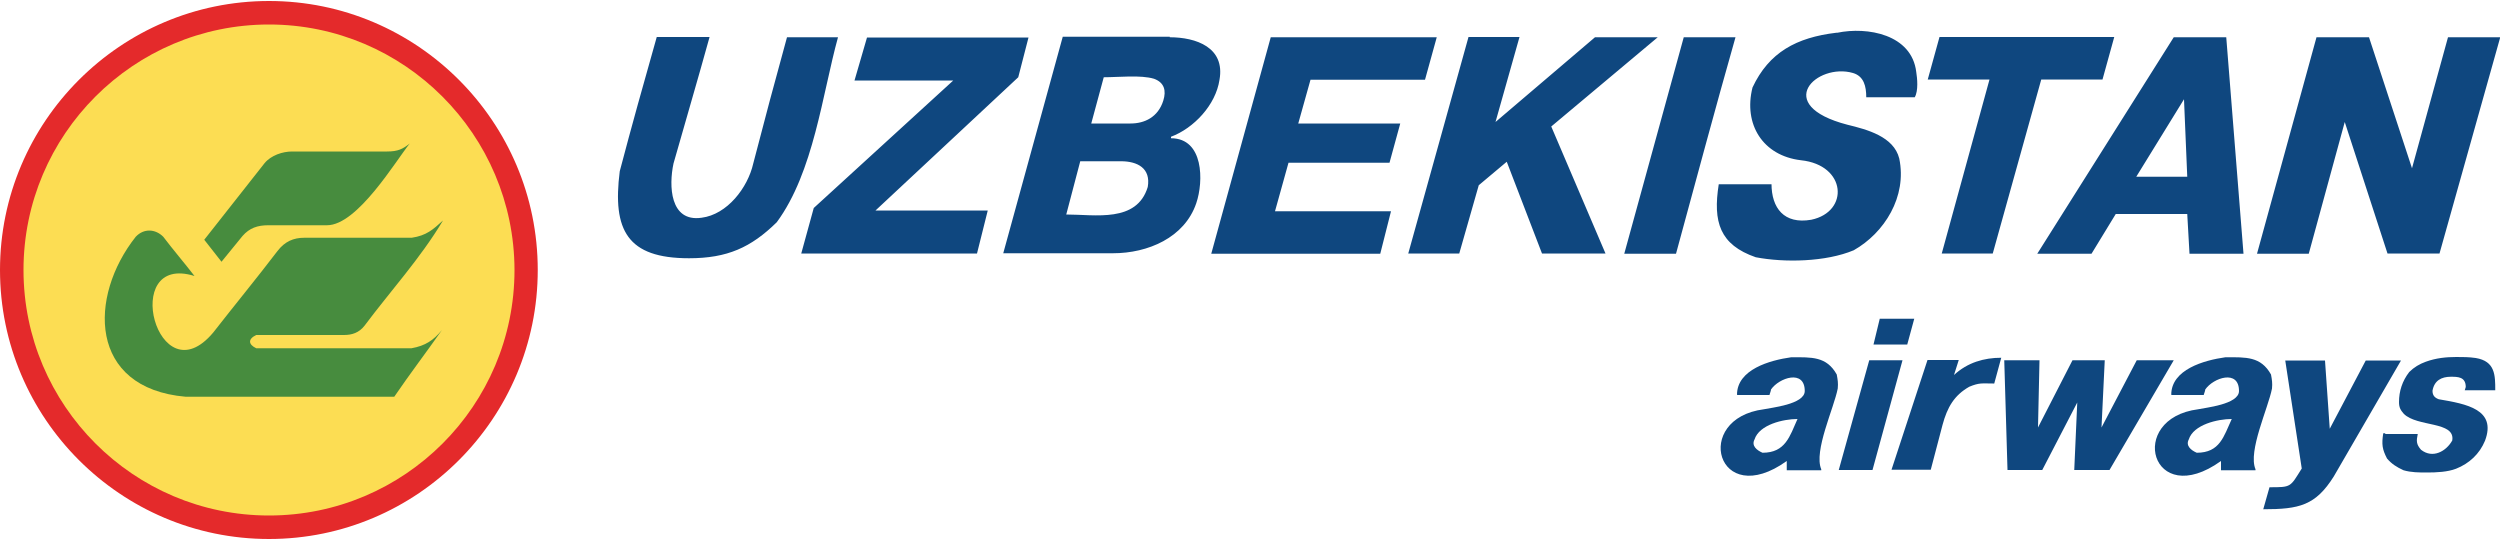
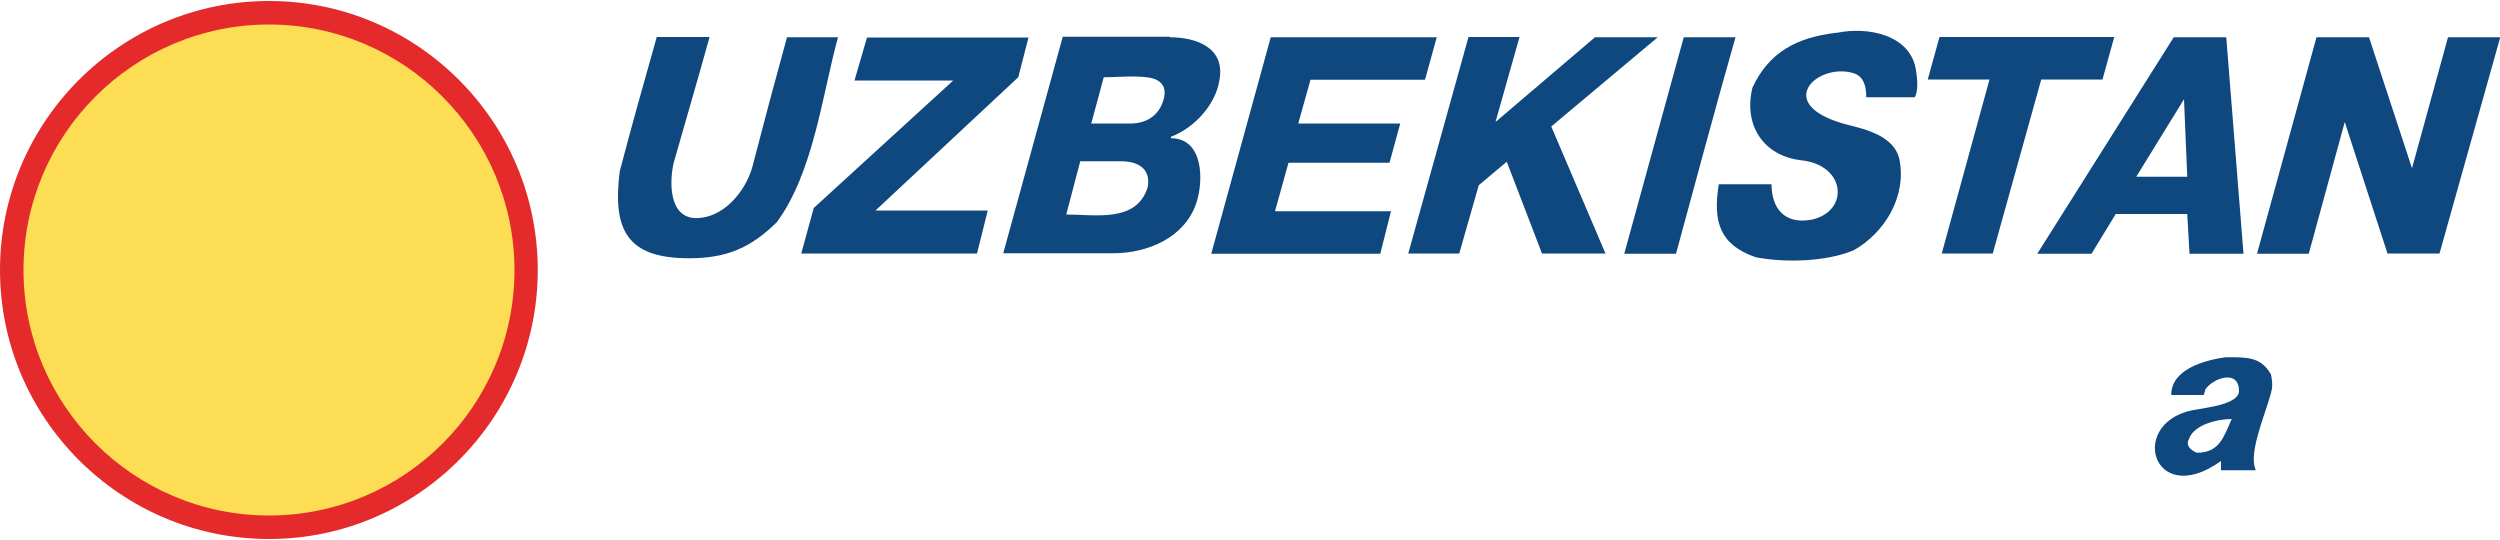
<svg xmlns="http://www.w3.org/2000/svg" xml:space="preserve" id="katman_1" x="0" y="0" style="enable-background:new 0 0 1000 216" version="1.1" viewBox="0 0 1000 216">
  <style>.st3{fill-rule:evenodd;clip-rule:evenodd;fill:#0f477f}</style>
  <circle cx="107.6" cy="108" r="102.9" style="fill:#fcdd53" />
  <path d="M107.6 215.6C48.3 215.6 0 167.3 0 108S48.3.4 107.6.4 215.1 48.7 215.1 108s-48.2 107.6-107.5 107.6zm0-205.8c-54.1 0-98.2 44-98.2 98.2 0 54.1 44 98.2 98.2 98.2s98.2-44 98.2-98.2c-.1-54.1-44.1-98.2-98.2-98.2z" style="fill:#e42a2b" />
-   <path d="M176.8 132c-3.4 4.1-6.6 6.3-12.2 7.3h-62.1c-3.2-1.5-3.4-3.7 0-5.3h35.1c3.2 0 6-.9 8.2-3.7 10.3-13.8 22.3-26.9 31.4-42.1-4.1 3.7-6.6 6-12.5 6.9h-43c-4.3 0-7.8 1.5-10.7 5.3-8.4 11-17.2 21.7-25.7 32.6-22.3 26.6-37.6-32-7.5-22.6-4.1-5.3-8.4-10.3-12.5-15.7-3.2-3.2-7.8-3.4-11 0-18.9 23.8-19.1 60.6 20 64h83.4c6.2-9.1 12.9-17.9 19.1-26.7zm-12.9-74.6c-2.8 2.2-4.7 3.2-9.1 3.2h-38c-3.7 0-8.4 1.5-11 4.7L81.7 95.9l6.9 8.8L97 94.4c2.8-3.2 6-4.3 10.3-4.3h23.5c12.2 0 27.5-25.8 33.1-32.7z" style="fill:#478c3e" />
  <g transform="translate(-7 -10)">
    <path d="m944.9 58.8-14.4 52.7h-20.7l23.8-86.6h21l17.2 52.4 14.4-52.4h20.9l-24.3 86.5H962l-17.1-52.6zm-83.4 21.9h20.4l-1.3-31-19.1 31zm36-55.8 6.9 86.6h-21.6l-.9-15.9h-28.6l-9.7 15.9h-21.7l54.6-86.6h21zm-94.7 16.9h-24.7l4.7-17h69.9l-4.7 17h-24.5l-19.4 69.6h-20.4l19.1-69.6zm-87.2 41.7c0 9.7 5 16.3 15.9 14.4 15.3-3.2 14.1-21.9-4.1-23.8-15.3-1.8-23.1-14.4-19.4-29.1 6.6-14.1 17.6-20 33.5-21.9h.4c12-2.5 29.8.6 31.6 15.7.4 2.5.9 7.5-.6 10.1h-19.4c0-4.3-.9-8.4-5.3-9.7C733.8 35 715.6 52 746 59.9c7.8 1.9 18.5 4.7 20.7 13.5 3.2 15.3-6 29.8-18.2 36.7-11.2 4.7-27.7 5-39.2 2.8-14.4-5-17.2-14.1-14.8-29.2h21.1v-.2zm-14.4-58.6c-8.2 28.8-15.9 57.6-23.8 86.6h-20.7l23.8-86.6h20.7zm-96 33.9L645 24.9h25.1l-42.6 35.7 21.7 50.8h-25.4l-14.1-36.7-11.2 9.4-7.8 27.3h-20.4l24.1-86.6h20.4l-9.6 34zm-78.9.6h40.8l-4.3 15.7h-40.4L517 94.5h46.4l-4.3 17h-67.6l23.8-86.6h66.4l-4.7 17h-45.8l-4.9 17.5zm-77.8-18.5-5 18.5h15.7c5.6 0 11-2.5 13.1-9.1 1.3-4.1.4-7.3-3.7-8.8-5.4-1.6-14.1-.6-20.1-.6zm-9.4 33.6-5.6 21.3c11.6 0 28.2 3.4 32.6-11 1.3-7.5-4.1-10.3-10.7-10.3h-16.3zm35.7-49.6c10.7 0 22.3 4.1 20 17-1.5 10.1-10.3 19.4-19.4 22.8v.6c13.1 0 13.1 17.2 10.1 26-4.7 13.8-19.4 20-33.3 20h-43.9l23.8-86.6h42.8v.2zm-86.5 17.3h-39.5l5-17.2h64.6l-4.1 15.9-57.1 53.3h44.9l-4.3 17.2h-70.3l5-18.2 55.8-51zm-97.5-17.3c-4.7 17-9.7 33.9-14.4 50.5-1.9 8.8-1.5 23.5 11.2 21.7 10.3-1.3 18.5-12 20.7-21.7 4.3-16.6 8.8-33.5 13.5-50.5h20.4c-6.3 22.8-9.7 53.9-24.5 74-10.3 10.1-19.8 14.4-35.1 14.4-24.7 0-30.7-11.2-27.7-34.8 4.7-17.9 9.7-35.7 14.8-53.7h21.1z" class="st3" />
-     <path id="a" d="M726 177.6c-5.6 0-15.3 2.2-17.2 8.2-1.3 2.5.9 4.3 3.2 5.3 9.2 0 10.9-6.6 14-13.5zm-24.2-9.7c0-10.1 13.1-13.8 21.7-15 8.2 0 14.1-.4 18.2 6.9.4 2.2.6 3.4.4 5.6-1.5 7.8-9.7 25.1-6.6 32.3v.4h-13.8v-3.7c-27.9 20-38-17-9.1-20.7 2.5-.6 16.3-1.9 16.3-7.3 0-8.8-10.3-5.3-13.5-.6 0 .6-.6 1.9-.6 2.2h-12.9v-.1z" class="st3" />
    <path id="a_1_" d="M899.7 177.6c-5.6 0-15.3 2.2-17.2 8.2-1.3 2.5.9 4.3 3.2 5.3 9.3 0 10.8-6.6 14-13.5zm-24.2-9.7c0-10.1 13.1-13.8 21.7-15 8.2 0 14.1-.4 18.2 6.9.4 2.2.6 3.4.4 5.6-1.5 7.8-9.7 25.1-6.6 32.3v.4h-13.8v-3.7c-27.9 20-38-17-9.1-20.7 2.5-.6 16.3-1.9 16.3-7.3 0-8.8-10.3-5.3-13.5-.6 0 .6-.6 1.9-.6 2.2h-12.9v-.1z" class="st3" />
-     <path d="m837.9 171-14 27H810l-1.3-43.9h14.1l-.6 26.9 13.8-26.9h12.9l-1.3 26.9 14.1-26.9h14.8L850.8 198h-14.1l1.2-27zm-30.4-17.9-2.8 10.3h-.6c-4.3 0-5.3-.4-9.4 1.3-6 3.4-8.8 8.2-10.7 15.3l-4.7 17.9h-15.7L778 154h12.5l-1.9 6c5.4-5 12-6.9 18.9-6.9zm-51.1-5.3 2.5-10.3h13.8l-2.8 10.3h-13.5zm11.6 6.3L756 198h-13.5l12.2-43.9H768zm146.8 50.8c8.8 0 8.2 0 12.9-7.5l-6.6-43.2H937l1.9 27.3 14.4-27.3h14.1l-26.9 46.4c-7.3 11.6-13.8 13.1-28.2 13.1l2.5-8.8zm46.4-21.3h12.9c-.6 2.8-.6 4.1 1.3 6.3 4.7 3.7 10.1.6 12.5-3.7 1.3-7.8-14.1-5.3-19.4-10.7-1.3-1.5-1.9-2.5-1.9-4.7 0-4.3 1.3-8.4 4.1-12 1.9-1.9 4.1-3.2 6.6-4.1 4.1-1.5 8.2-1.9 12.2-1.9 2.8 0 5 0 7.8.4 7.8 1.3 7.8 6.9 7.8 12.9h-12.2l.4-1.3c0-4.1-3.2-4.1-6-4.1-3.7 0-6.6 1.5-7.3 5.6 0 1.9.9 2.8 2.5 3.4 11.2 1.9 23.2 4.1 18.5 16.6-2.2 5.3-6.3 9.1-11.6 11.2-3.4 1.3-7.8 1.5-11.6 1.5-3.2 0-6.3 0-9.4-.9-2.8-1.3-4.7-2.5-6.6-4.7-1.9-3.7-2.2-5.6-1.5-10.1h.8v.3z" class="st3" />
  </g>
</svg>